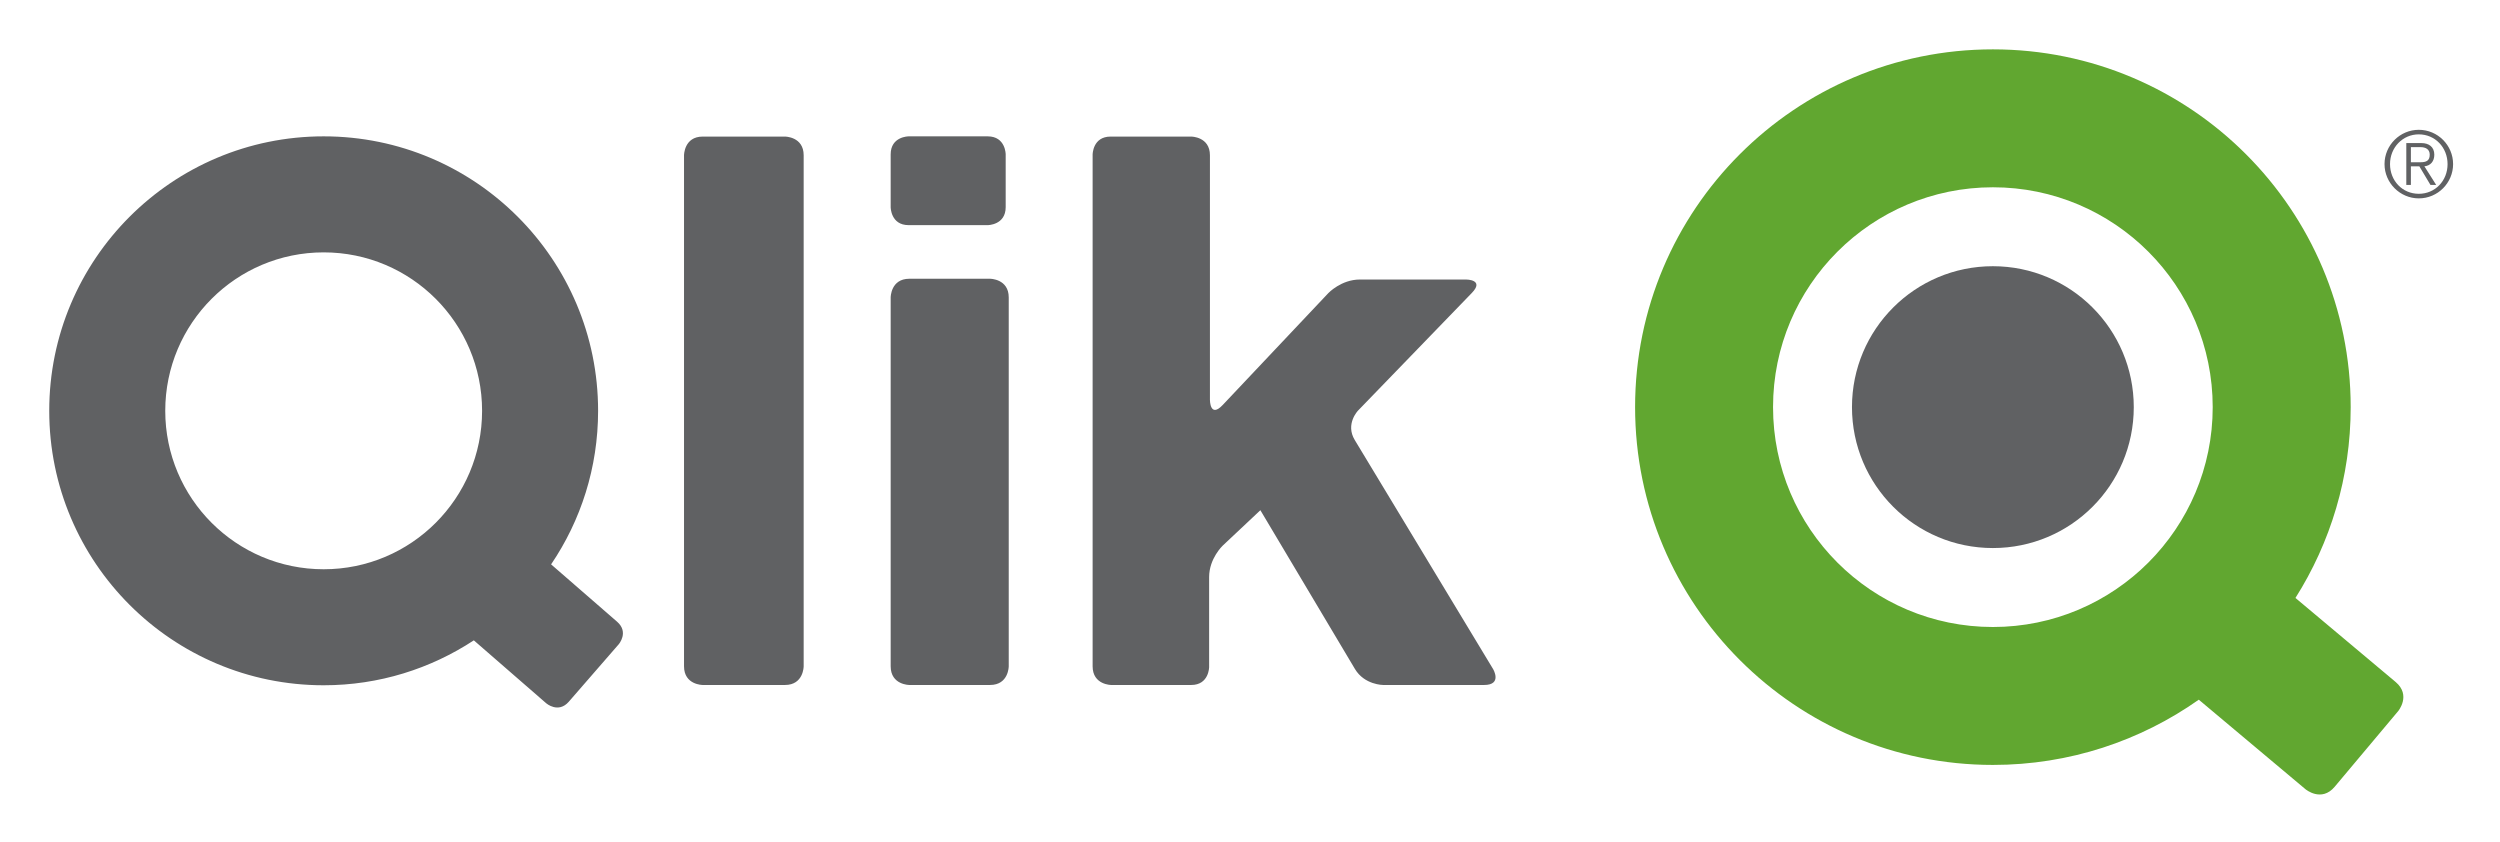
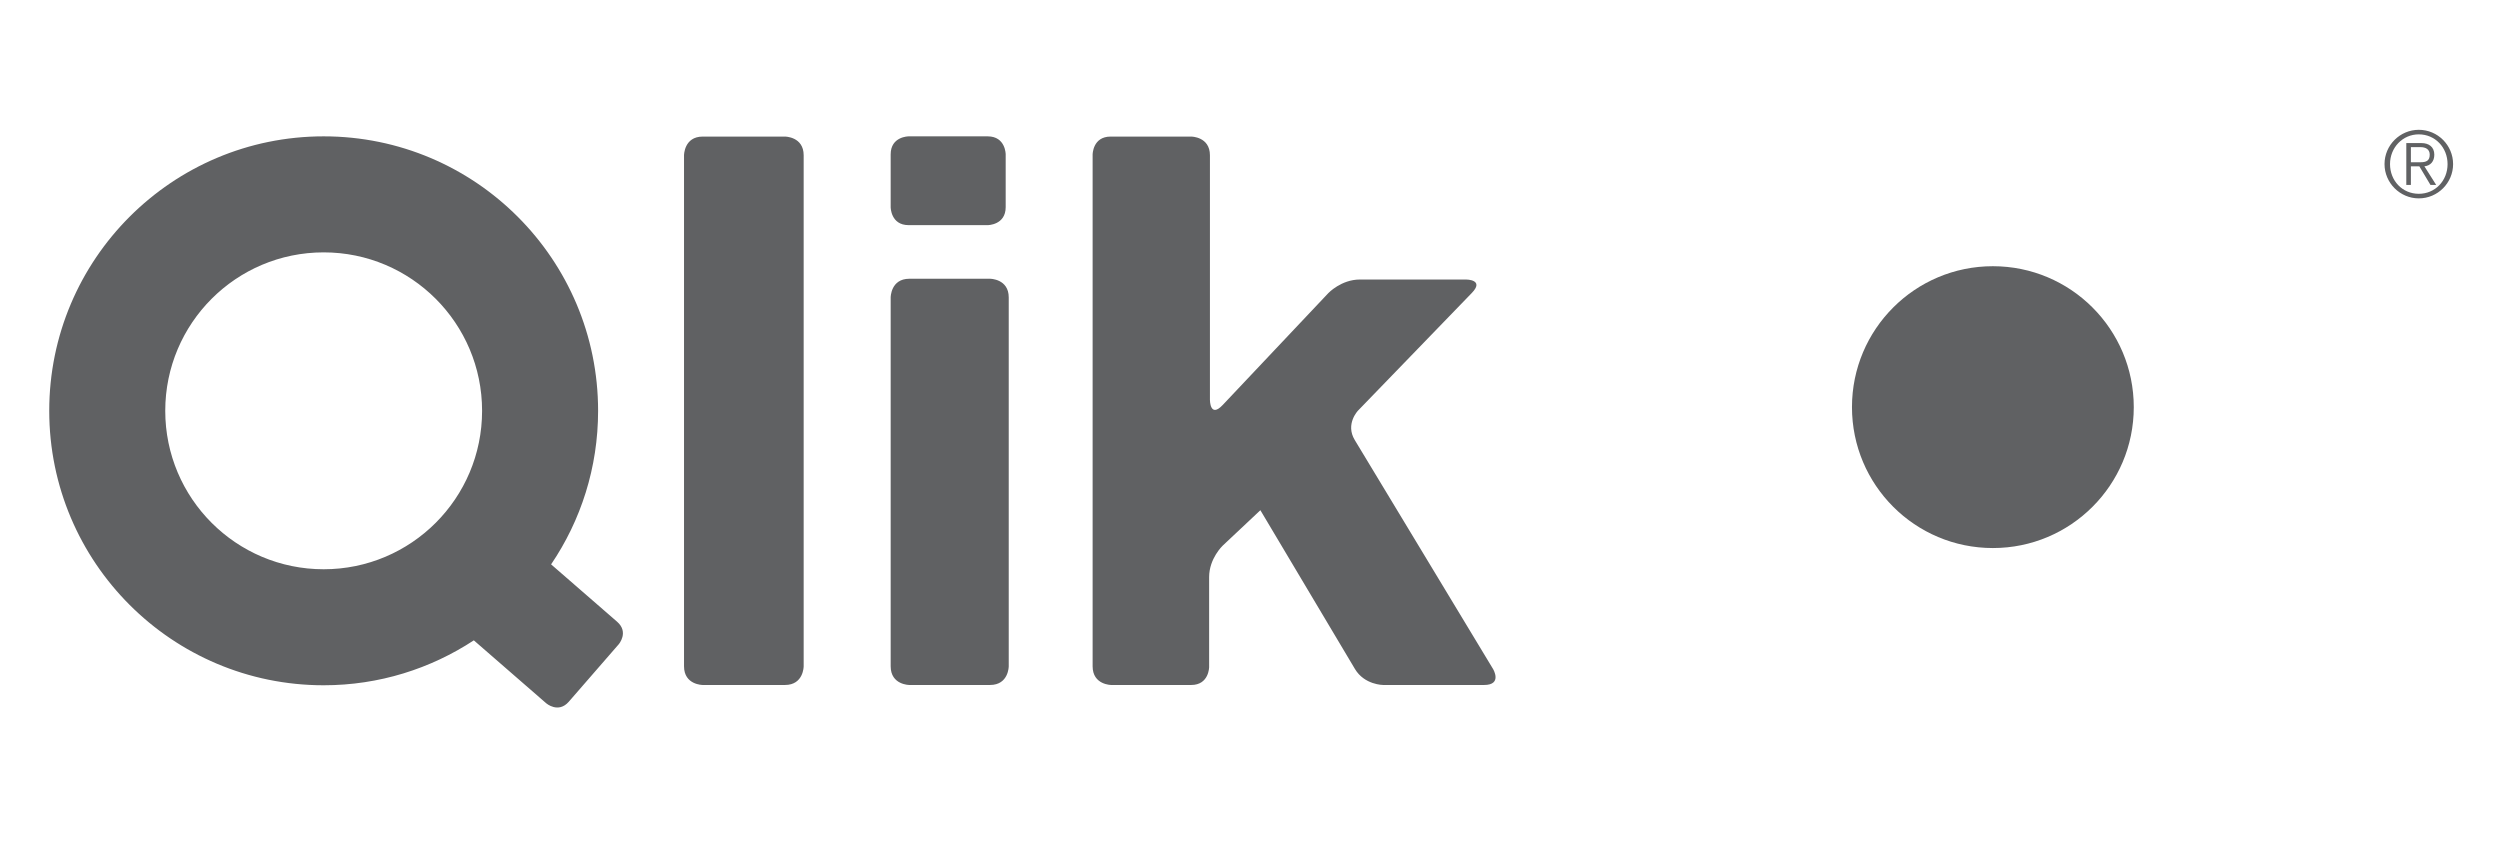
<svg xmlns="http://www.w3.org/2000/svg" role="img" viewBox="-19.64 -18.64 1073.28 361.28">
  <title>Qlik Technologies logo</title>
  <path fill="#606163" d="M187.325 157.728c0 37.561-30.445 68.02-68.006 68.02-37.568 0-68.016-30.459-68.016-68.02 0-37.563 30.448-68.023 68.016-68.023 37.561 0 68.006 30.459 68.006 68.023m58.655 100.234s4.485-5.171-.674-9.675l-28.351-24.636c12.749-18.805 20.176-41.499 20.176-65.924 0-65.069-52.74-117.831-117.813-117.831-65.07 0-117.82 52.761-117.82 117.831s52.75 117.828 117.82 117.828c23.818 0 45.938-7.136 64.463-19.288l31.084 27.023s5.186 4.502 9.691-.681l21.424-24.647zm79.404 9.439V48.03c0-8.037-8.019-8.037-8.019-8.037h-35.321c-8.026 0-8.026 8.037-8.026 8.037v219.372c0 8.028 8.026 8.028 8.026 8.028h35.321c8.019 0 8.019-8.029 8.019-8.029m86.727-197.105v-22.67s0-7.729-7.731-7.729h-33.94s-7.705 0-7.705 7.729v22.67s0 7.718 7.705 7.718h33.94s7.731 0 7.731-7.718m1.31 197.105V109.043c0-8.012-8.021-8.012-8.021-8.012h-34.652c-8.012 0-8.012 8.012-8.012 8.012v158.358c0 8.028 8.012 8.028 8.012 8.028H405.4c8.021.001 8.021-8.028 8.021-8.028m148.547-97.141c-4.165-6.864 1.422-12.64 1.422-12.64l48.847-50.496c5.575-5.764-2.431-5.764-2.431-5.764h-45.633c-8.028 0-13.543 5.834-13.543 5.834l-45.333 48.019c-5.5 5.834-5.5-2.178-5.5-2.178V48.03c0-8.037-8.039-8.037-8.039-8.037h-34.602c-7.721 0-7.721 7.729-7.721 7.729v219.68c0 8.028 8.012 8.028 8.012 8.028h34.3c7.706 0 7.706-7.723 7.706-7.723v-38.603c0-8.016 5.846-13.516 5.846-13.516l16.156-15.188 40.583 68.14c4.103 6.89 12.142 6.89 12.142 6.89h43.288c8.028 0 3.878-6.866 3.878-6.866l-59.378-98.304z" />
-   <path fill="#61A730" d="M930.301 156.15c0 52.123-42.245 94.39-94.365 94.39-52.135 0-94.388-42.267-94.388-94.401 0-52.111 42.253-94.377 94.388-94.377 52.12-.001 94.365 42.265 94.365 94.388m78.515 117.984l-42.994-36.069c14.99-23.708 23.715-51.787 23.715-81.914 0-84.835-68.767-153.602-153.602-153.602-84.834 0-153.612 68.767-153.612 153.59 0 84.824 68.778 153.614 153.612 153.614 32.901 0 63.371-10.374 88.39-28.007l45.828 38.454s6.816 5.723 12.52-1.08l27.234-32.45s5.712-6.819-1.091-12.536" />
  <path fill="#606163" d="M775.434 156.139c0-33.413 27.066-60.491 60.491-60.491 33.413 0 60.49 27.078 60.49 60.514 0 33.415-27.077 60.493-60.49 60.481-33.425 0-60.491-27.067-60.491-60.504m239.95-105.122h4.076c2.351 0 4.009-.519 4.009-3.259 0-2.337-1.777-3.237-4.009-3.237h-4.076v6.496zm0 9.725h-1.971V42.789h6.526c3.08 0 5.499 1.578 5.499 4.969 0 2.833-1.544 4.72-4.256 5.002l5.052 7.981h-2.455l-4.768-7.981h-3.628v7.982zm3.392-21.699c-6.947 0-12.353 5.679-12.353 12.768 0 7.128 5.298 12.749 12.353 12.749s12.353-5.621 12.353-12.749c0-7.089-5.298-12.768-12.353-12.768m-14.713 12.768c0-8.144 6.651-14.723 14.714-14.723 8.156 0 14.725 6.651 14.725 14.723 0 8.063-6.568 14.714-14.725 14.714-8.063 0-14.714-6.651-14.714-14.714" />
</svg>